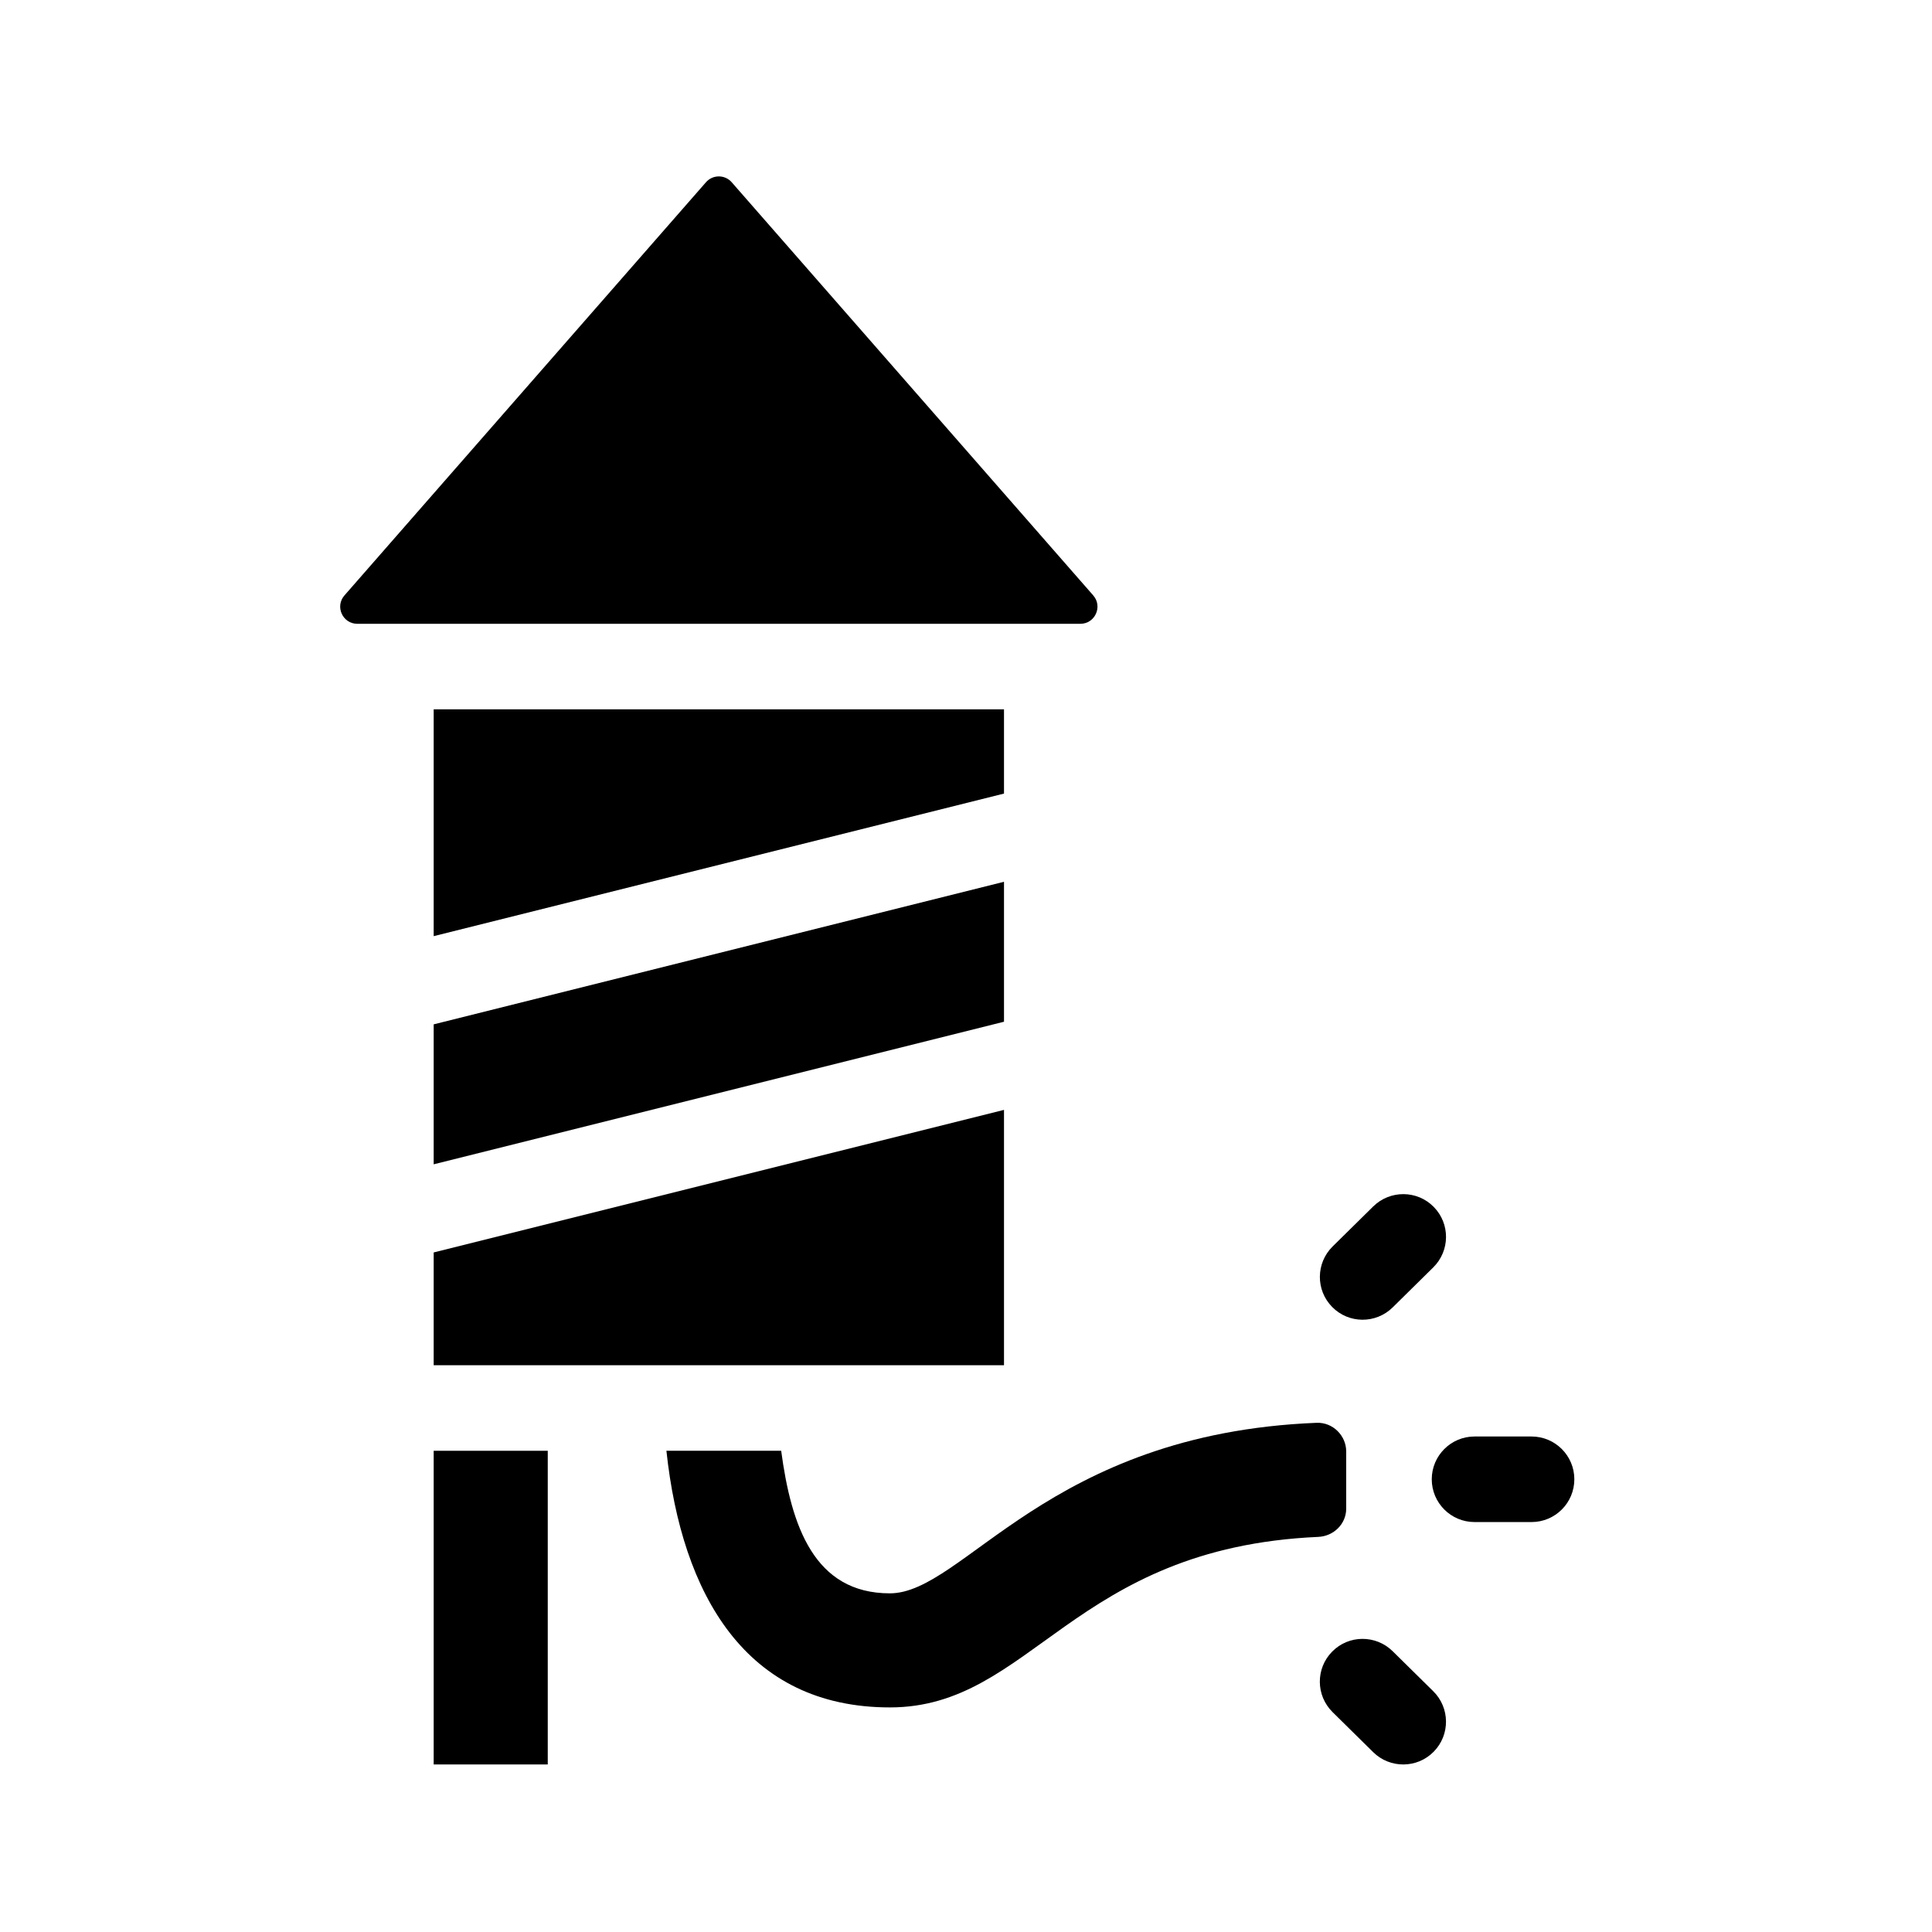
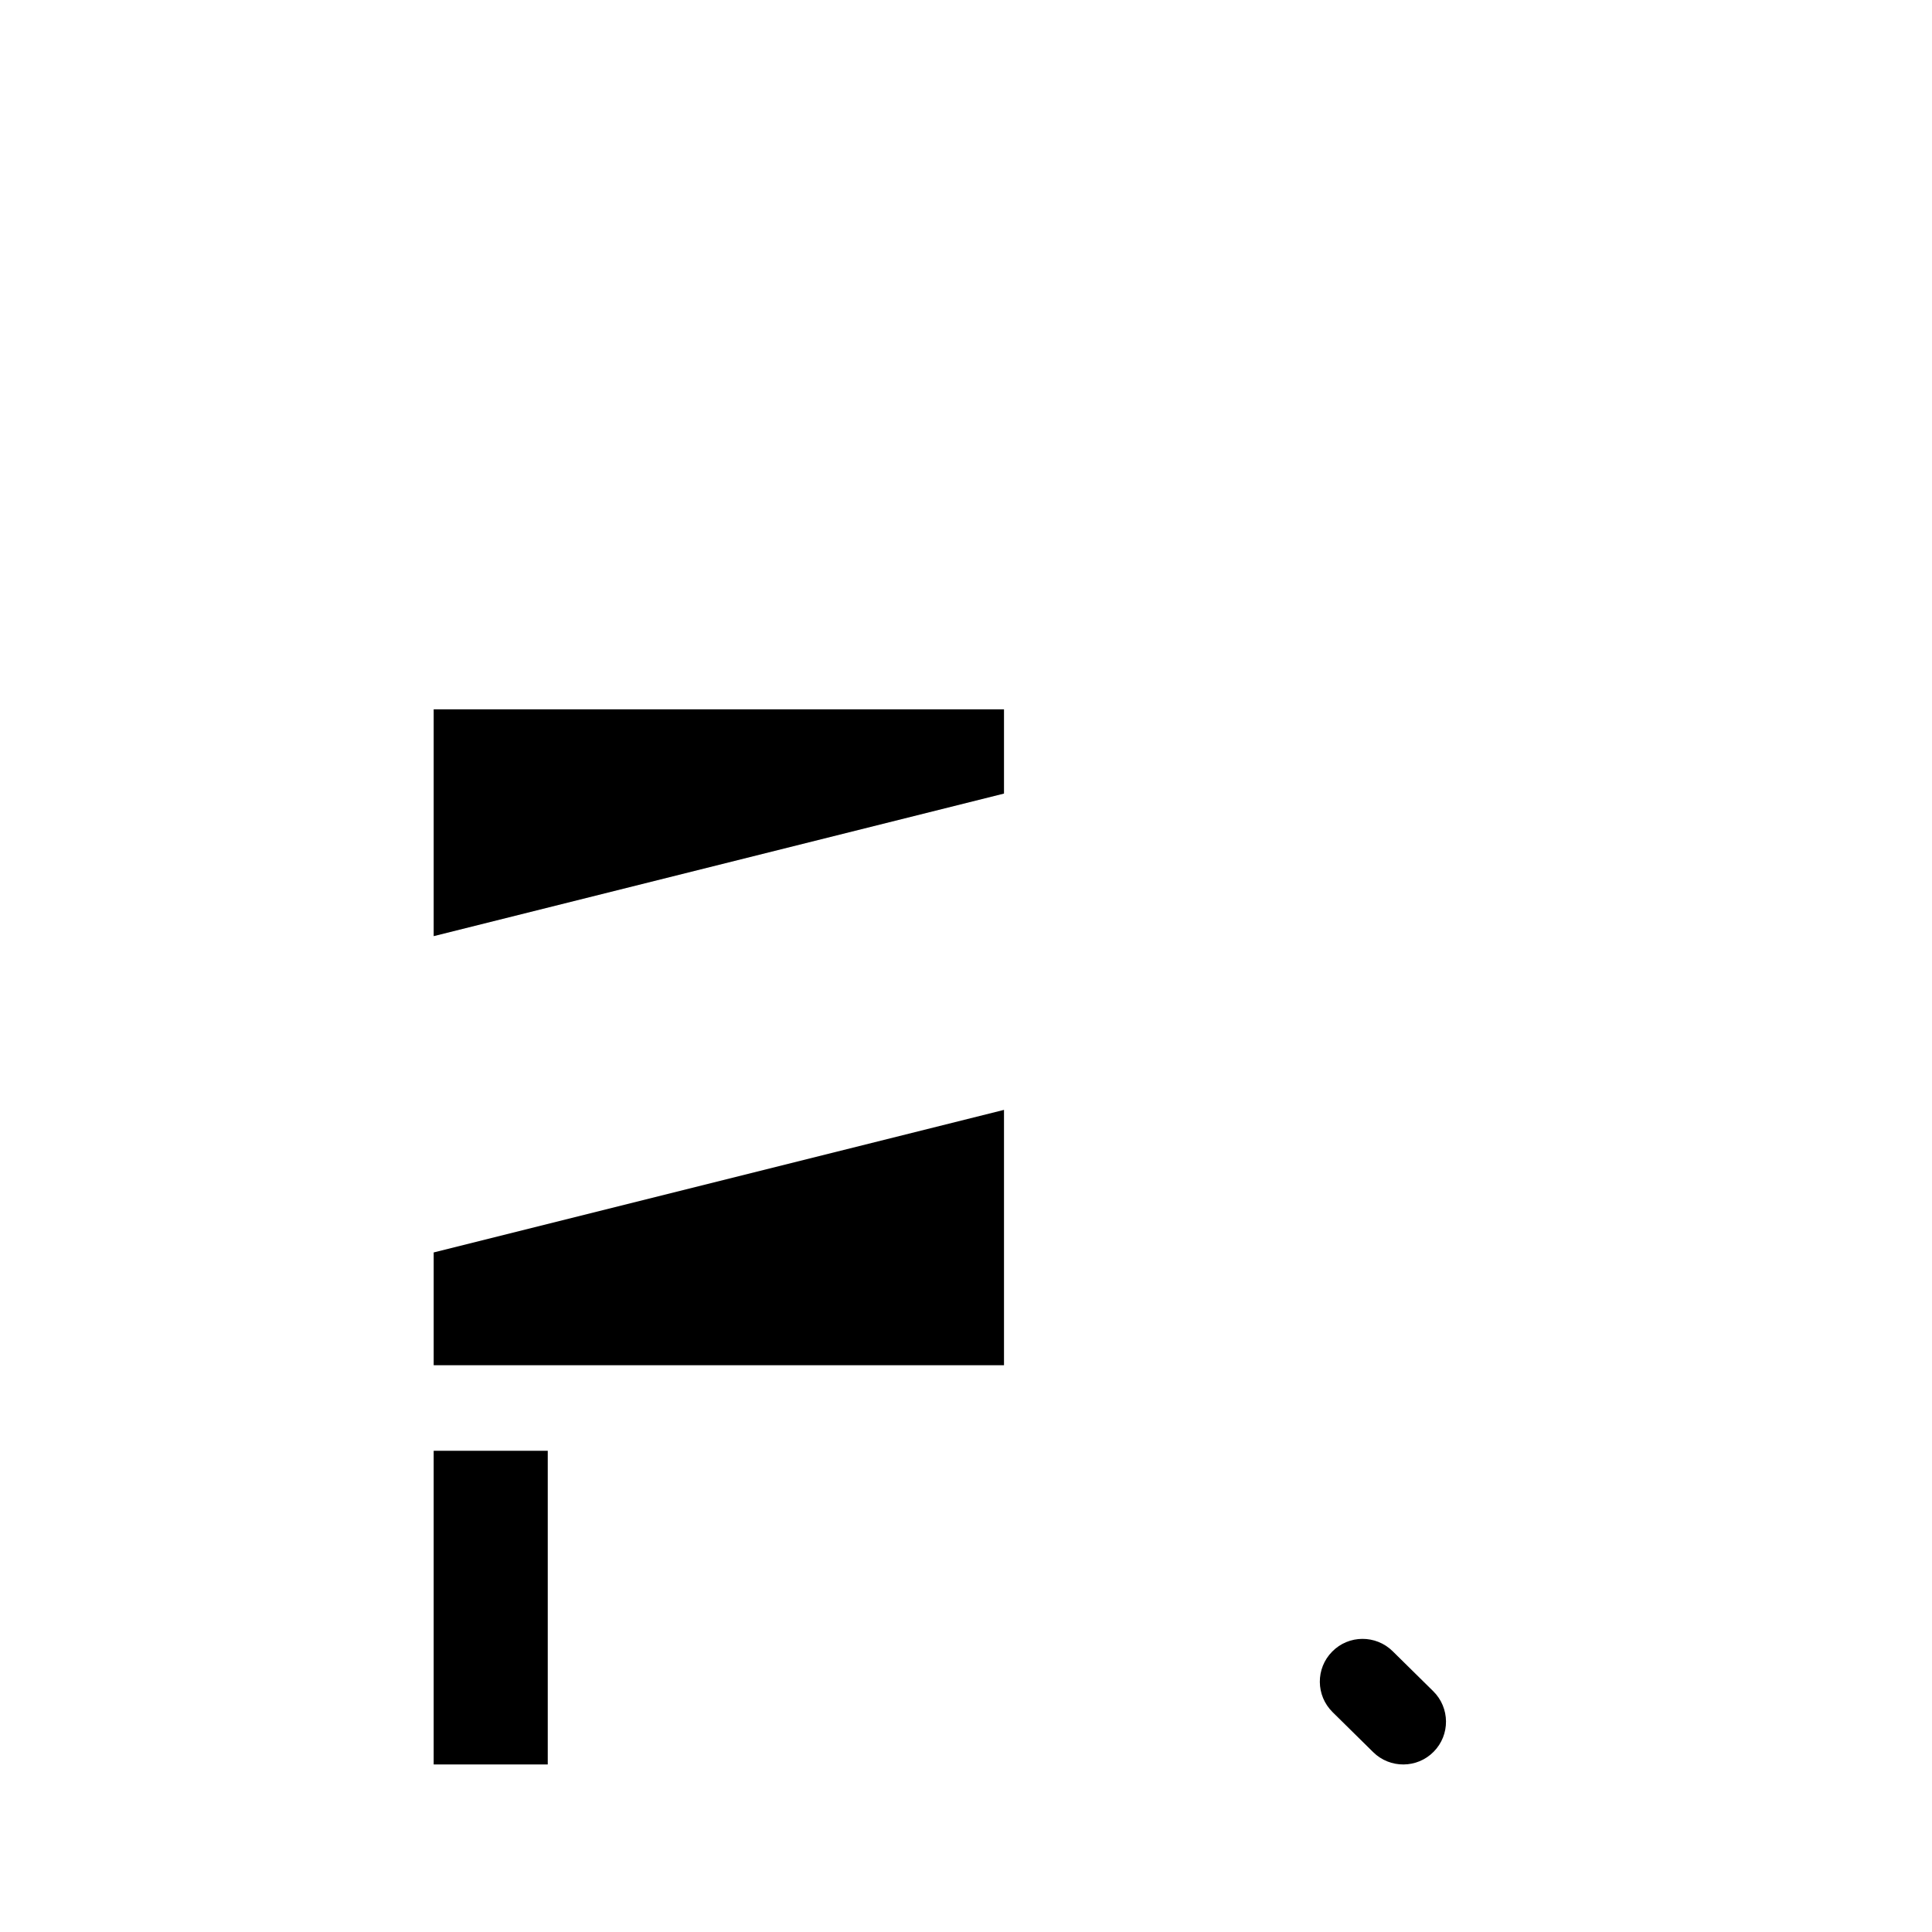
<svg xmlns="http://www.w3.org/2000/svg" fill="#000000" width="800px" height="800px" version="1.1" viewBox="144 144 512 512">
  <g>
-     <path d="m337.91 192.3 95.809 109.49c2.559 2.934 0.48 7.523-3.414 7.523h-191.61c-3.894 0-5.981-4.59-3.41-7.523l95.801-109.49c1.805-2.066 5.019-2.066 6.828 0z" />
-     <path d="m549.88 547.36h-15.113c-6.258 0-11.336-5.078-11.336-11.336 0-6.258 5.078-11.336 11.336-11.336h15.113c6.258 0 11.336 5.078 11.336 11.336 0 6.258-5.078 11.336-11.336 11.336z" />
    <path d="m507.91 608.34-10.762-10.609c-4.457-4.398-4.516-11.574-0.117-16.031 4.398-4.488 11.602-4.488 16.031-0.117l10.762 10.609c4.457 4.398 4.516 11.574 0.117 16.031-4.379 4.461-11.578 4.508-16.031 0.117z" />
-     <path d="m497.04 490.36c-4.398-4.457-4.336-11.633 0.117-16.031l10.762-10.609c4.43-4.367 11.633-4.367 16.031 0.117 4.398 4.457 4.336 11.633-0.117 16.031l-10.762 10.609c-4.457 4.394-11.656 4.352-16.031-0.117z" />
    <path d="m258.93 392.09v-60.109h151.14v22.324z" />
-     <path d="m410.07 414.77-151.14 37.785v-37.09l151.14-37.785z" />
    <path d="m410.07 438.13v67.664h-151.14v-29.883z" />
    <path d="m289.16 528.47v83.129h-30.23v-83.129z" />
-     <path d="m492.93 521.06c4.246-0.172 7.828 3.356 7.828 7.609v15.129c0 4.086-3.336 7.316-7.418 7.496-65.129 2.902-75.922 45.188-113.5 45.188-38.188 0-55.152-29.891-59.234-68.016h30.414c2.664 19.973 8.75 37.785 28.812 37.785 19.602 0 41.797-42.355 113.09-45.191z" />
  </g>
</svg>